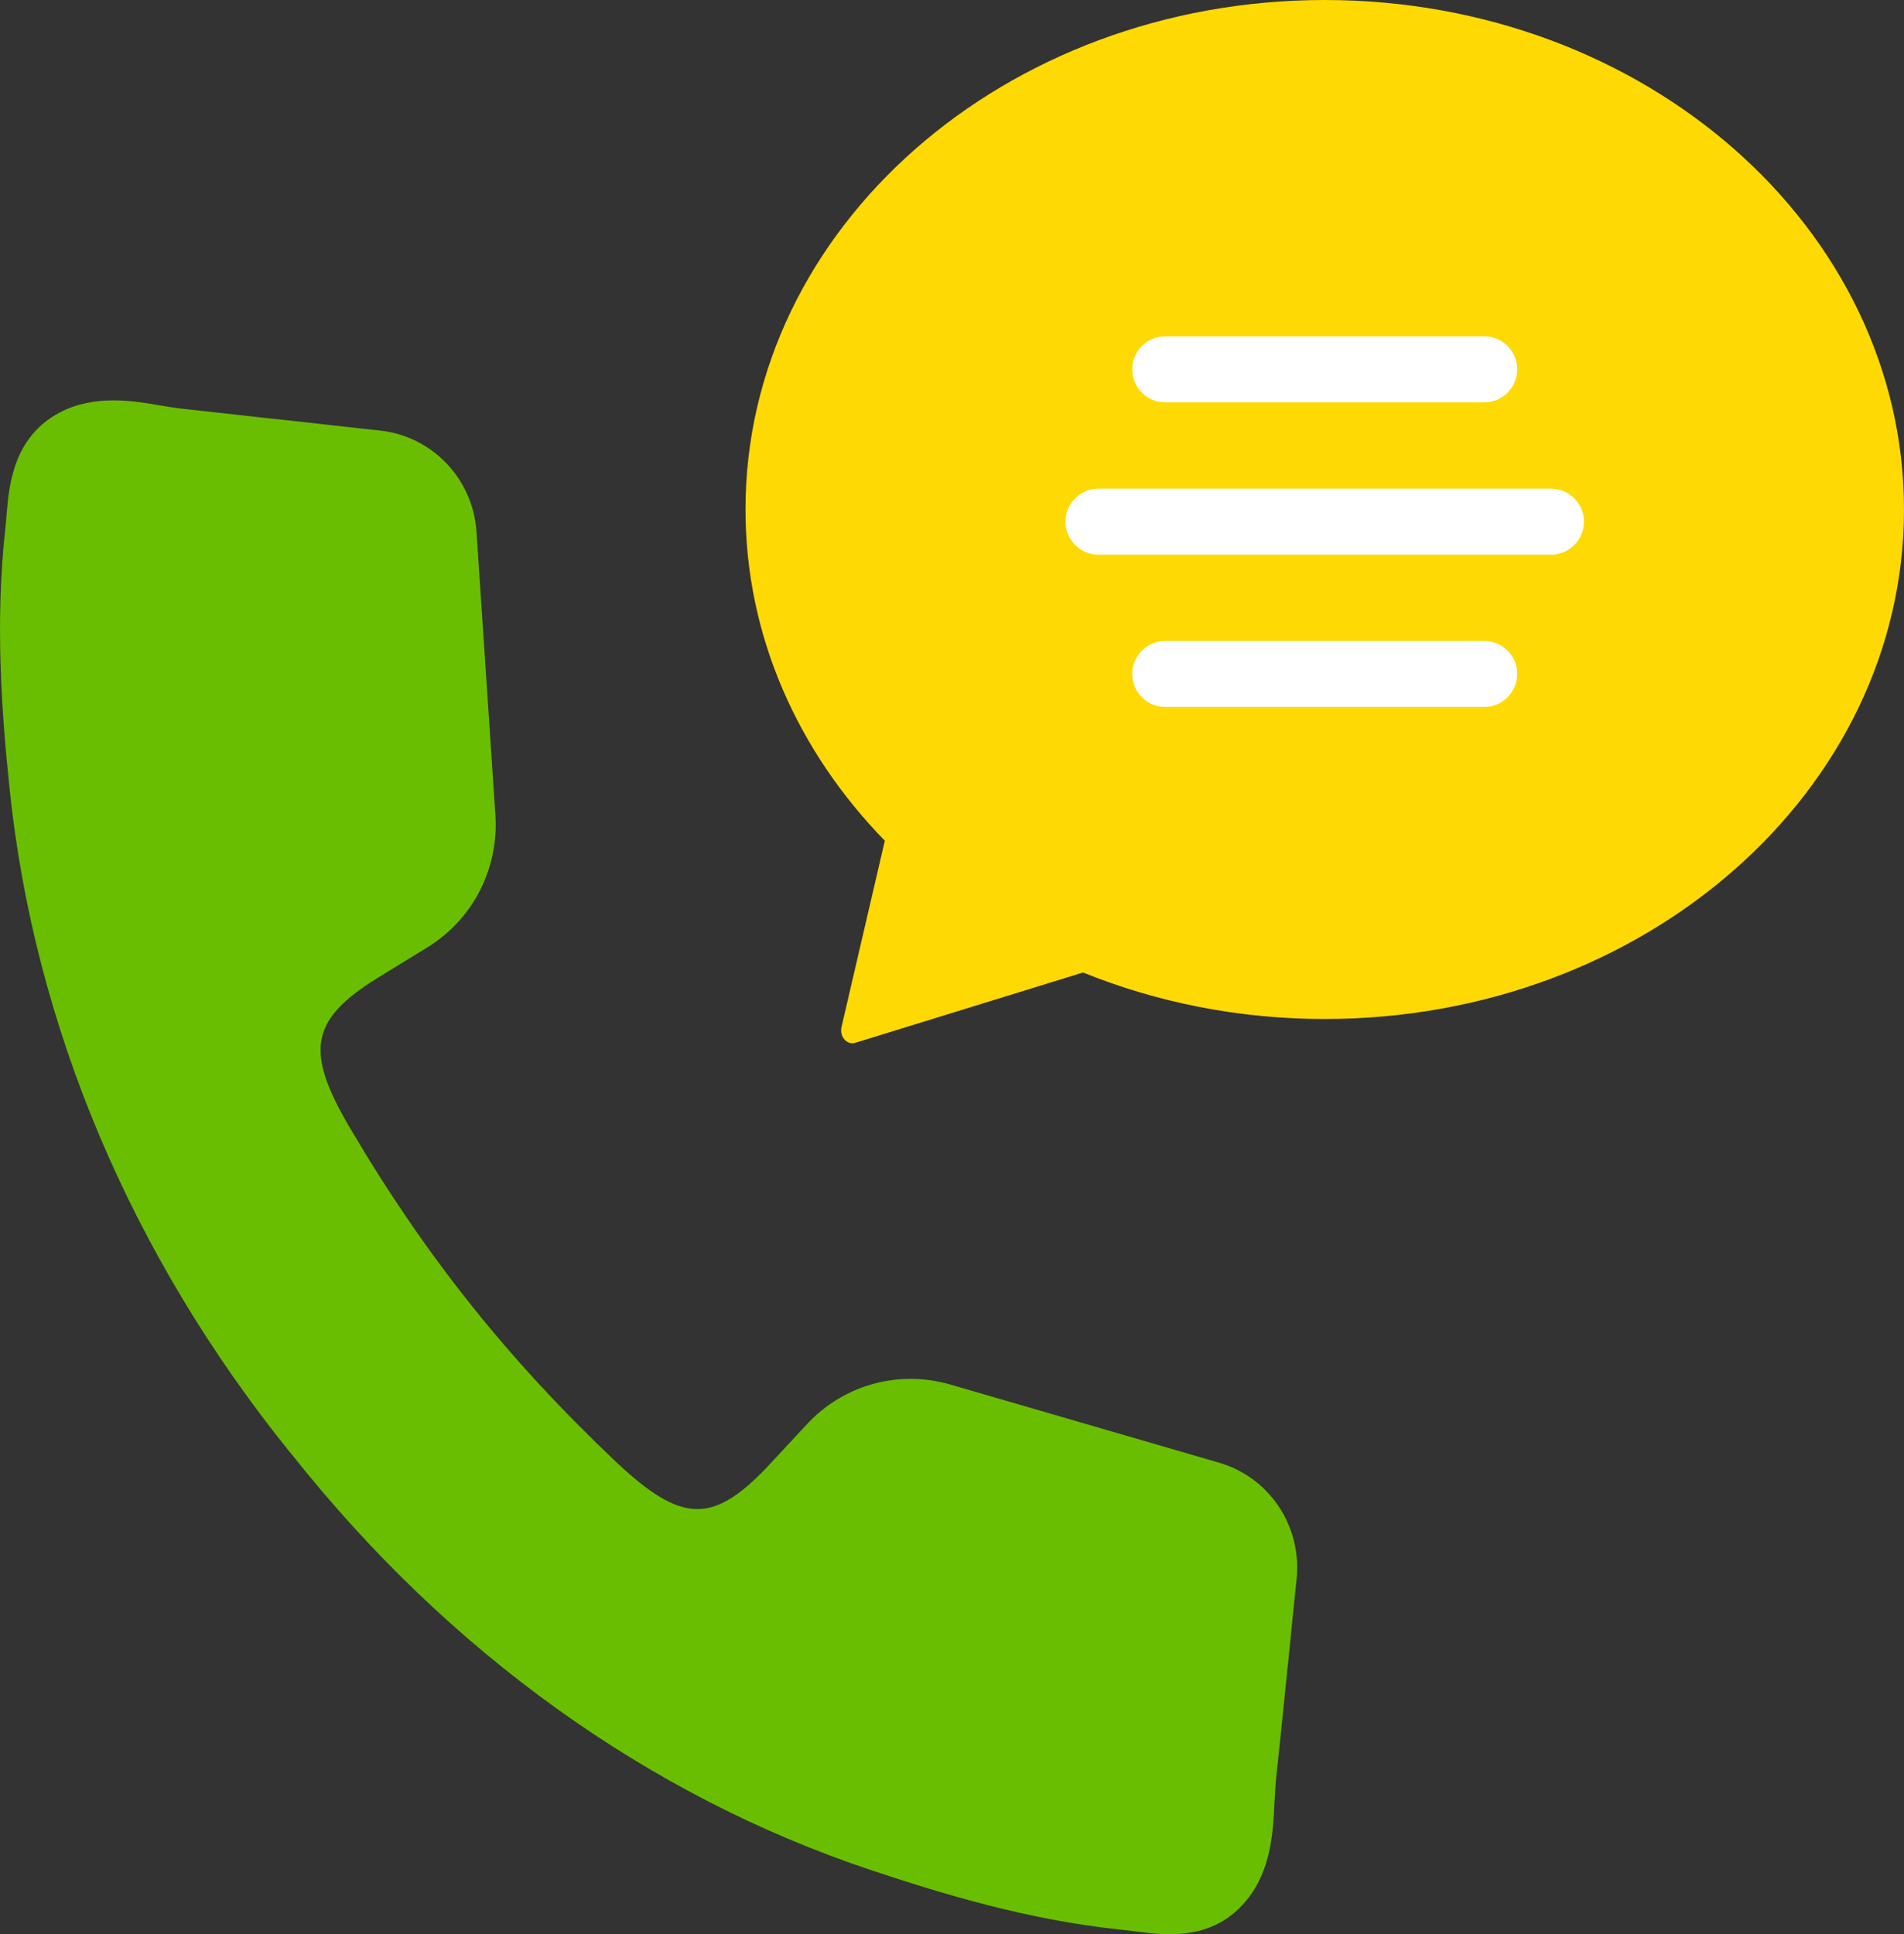
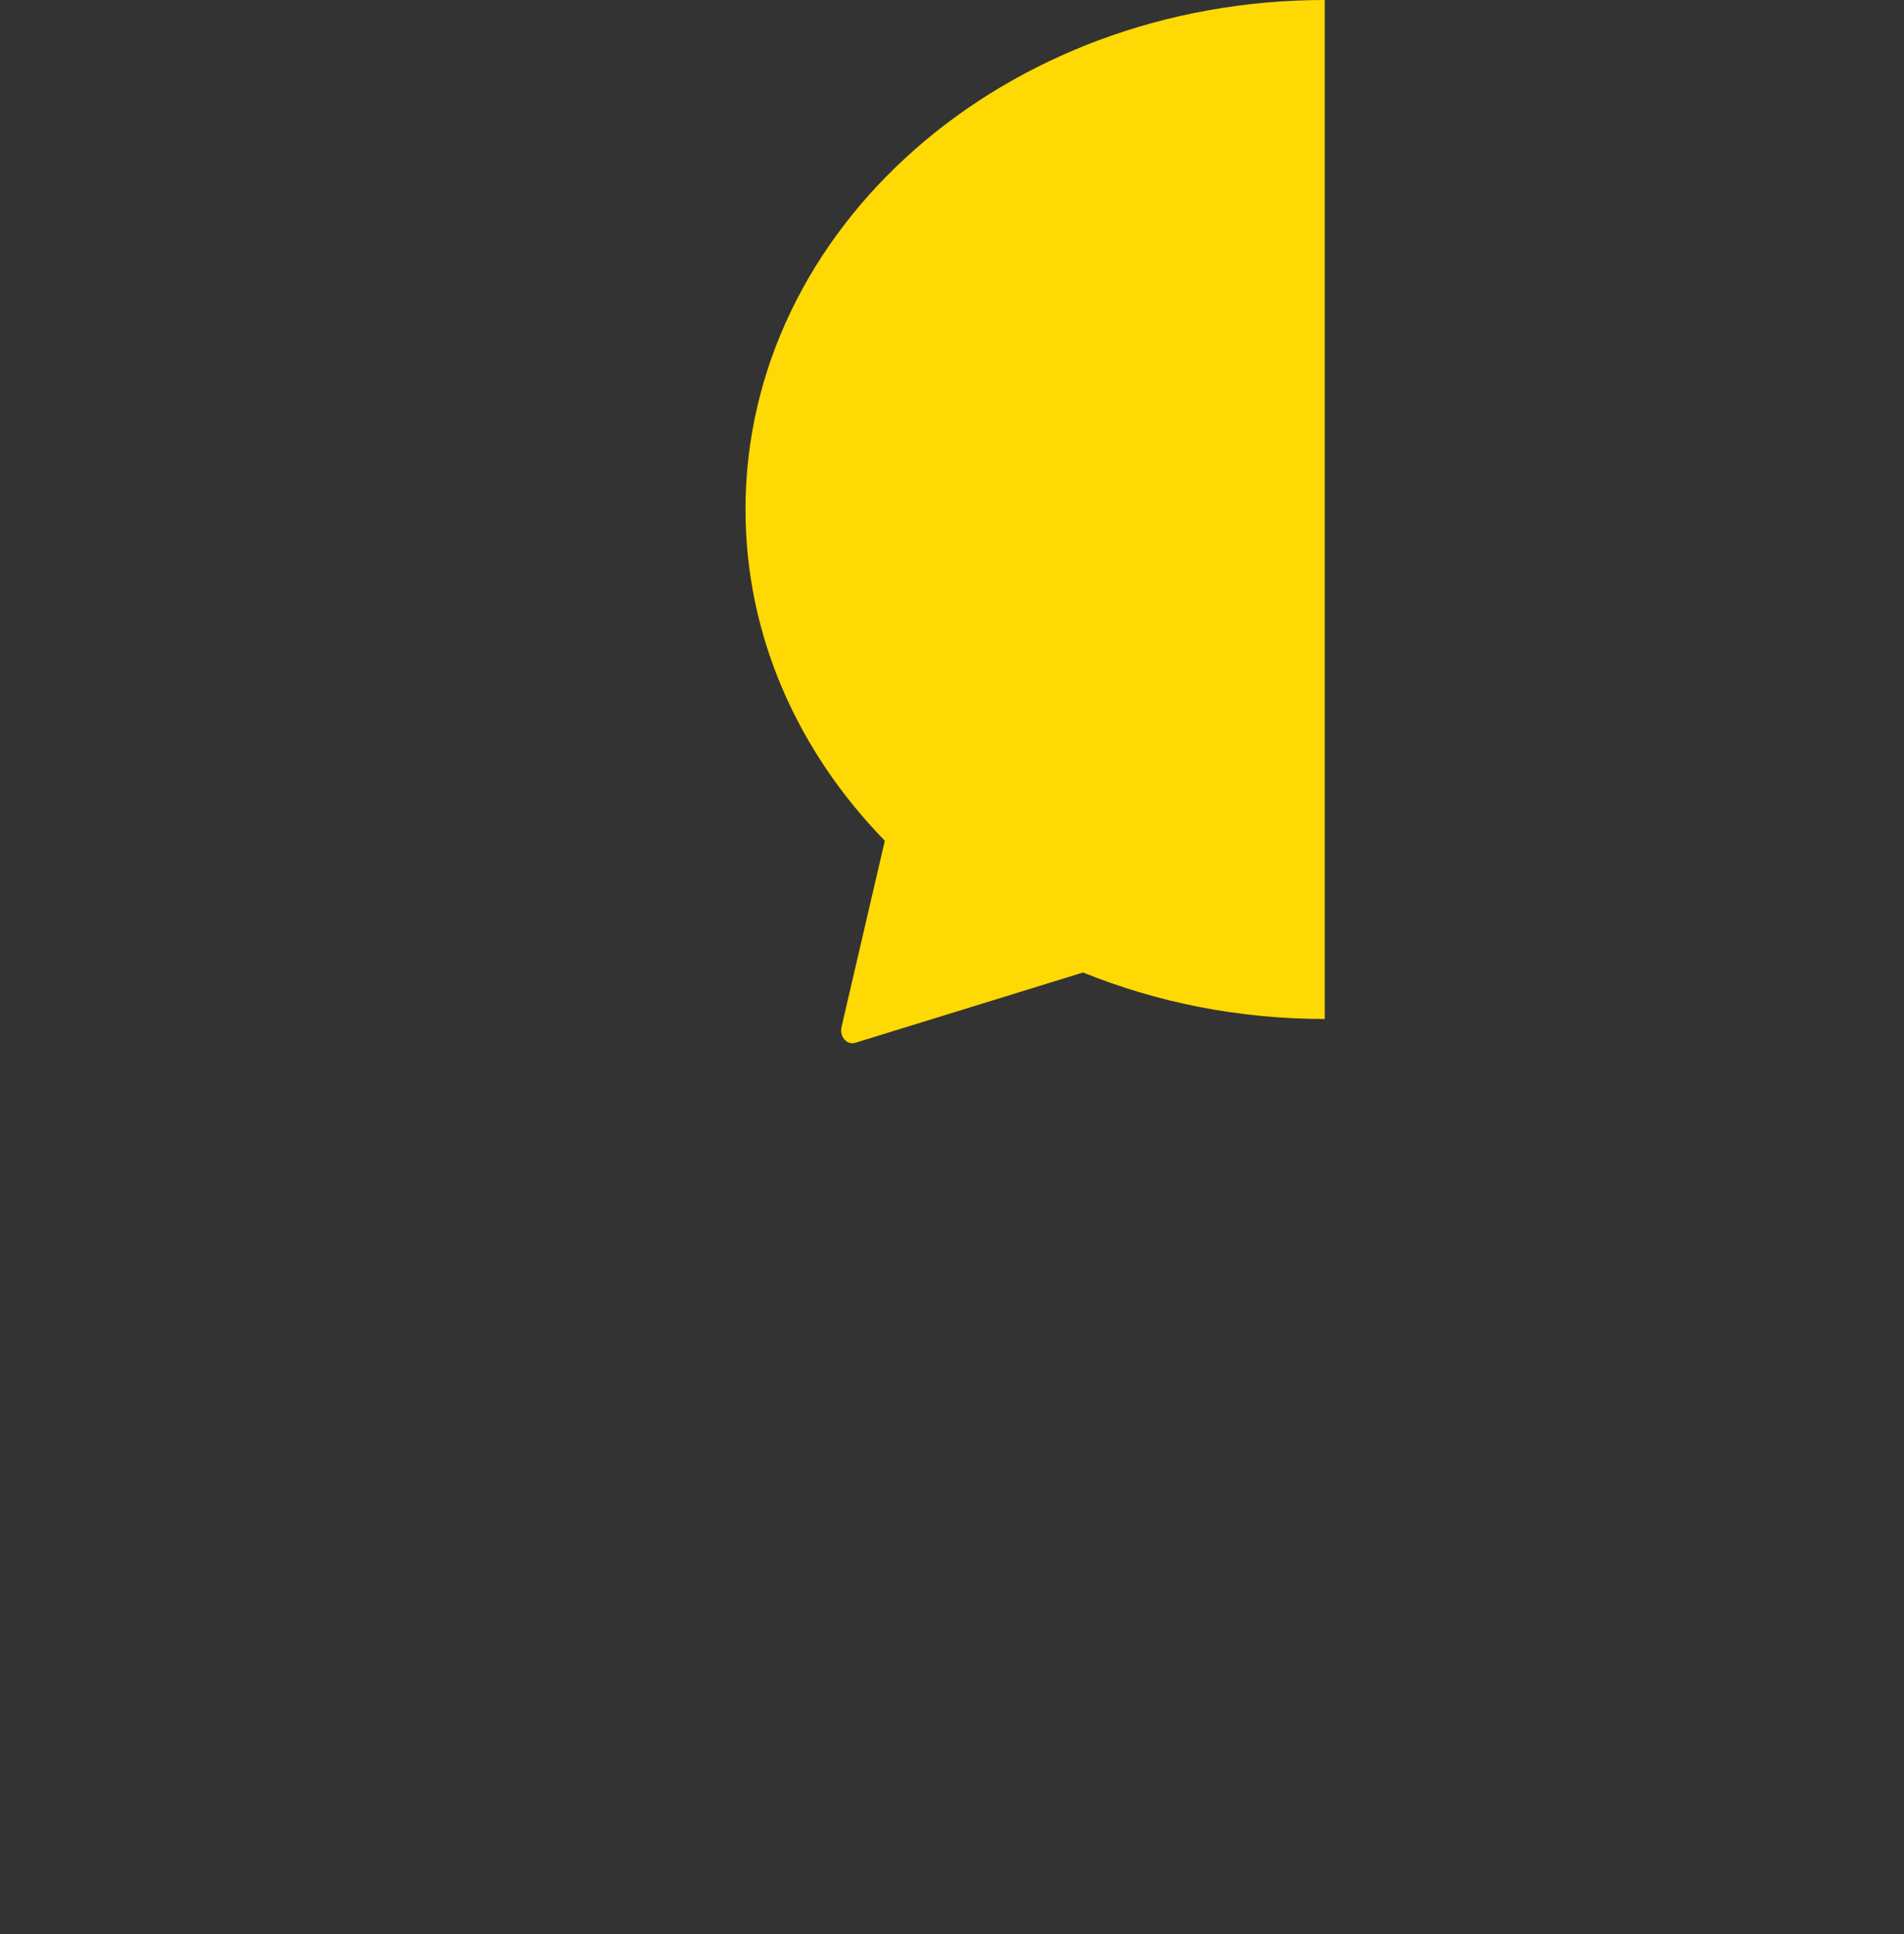
<svg xmlns="http://www.w3.org/2000/svg" id="b" width="57.738" height="58.645" viewBox="0 0 57.738 58.645">
  <rect x="0" y="0" width="57.738" height="58.645" fill="#333333" stroke="none" />
  <defs>
    <style>.d{fill:#fff;}.d,.e,.f{stroke-width:0px;}.e{fill:#ffd904;}.f{fill:#69be02;}</style>
  </defs>
  <g id="c">
-     <path class="f" d="m37.799,57.618c-.871,1.063-2.04,1.088-2.964.99-.129-.014-.257-.033-.374-.046l-.567-.066c-2.733-.291-5.308-1.069-7.468-1.79-6.745-2.246-12.826-6.607-17.578-12.61l-.074-.086C3.975,38.054,1.045,31.119.294,23.948c-.243-2.325-.451-5.096-.127-7.972.013-.118.02-.243.033-.368.071-.885.198-2.356,1.615-3.103,1.053-.552,2.234-.355,3.093-.203.239.037.419.069.594.087.865.098,1.732.191,2.597.289l.773.082c.883.1,1.772.201,2.656.295,1.585.175,2.815,1.462,2.922,3.072l.572,8.576c.11,1.635-.681,3.173-2.068,4.025l-1.514.929c-2.035,1.268-2.206,2.208-.817,4.56,1.153,1.955,2.351,3.706,3.667,5.355,1.311,1.643,2.749,3.197,4.394,4.756,1.985,1.864,2.923,1.892,4.59.142l1.204-1.297c1.109-1.187,2.768-1.645,4.33-1.197l8.158,2.372c1.533.445,2.523,1.934,2.352,3.538-.084.788-.161,1.57-.239,2.358l-.037.343c-.116,1.143-.231,2.275-.352,3.412-.016.154-.023.327-.031.512l-.008.071c-.041.942-.095,2.11-.85,3.035Z" />
-     <path class="e" d="m40.172,30.896c-2.617,0-5.098-.507-7.329-1.41l-6.907,2.132c-.253.079-.486-.19-.417-.482l1.313-5.645c-2.633-2.7-4.225-6.207-4.225-10.043C22.605,6.916,30.47,0,40.172,0s17.566,6.916,17.566,15.448-7.865,15.448-17.566,15.448Z" />
-     <path class="d" d="m45.009,21.434h-9.675c-.552,0-1-.447-1-1s.448-1,1-1h9.675c.552,0,1,.447,1,1s-.448,1-1,1Z" />
-     <path class="d" d="m47.032,16.817h-13.721c-.552,0-1-.447-1-1s.448-1,1-1h13.721c.552,0,1,.447,1,1s-.448,1-1,1Z" />
-     <path class="d" d="m45.009,12.199h-9.675c-.552,0-1-.447-1-1s.448-1,1-1h9.675c.552,0,1,.447,1,1s-.448,1-1,1Z" />
+     <path class="e" d="m40.172,30.896c-2.617,0-5.098-.507-7.329-1.41l-6.907,2.132c-.253.079-.486-.19-.417-.482l1.313-5.645c-2.633-2.7-4.225-6.207-4.225-10.043C22.605,6.916,30.47,0,40.172,0Z" />
  </g>
</svg>